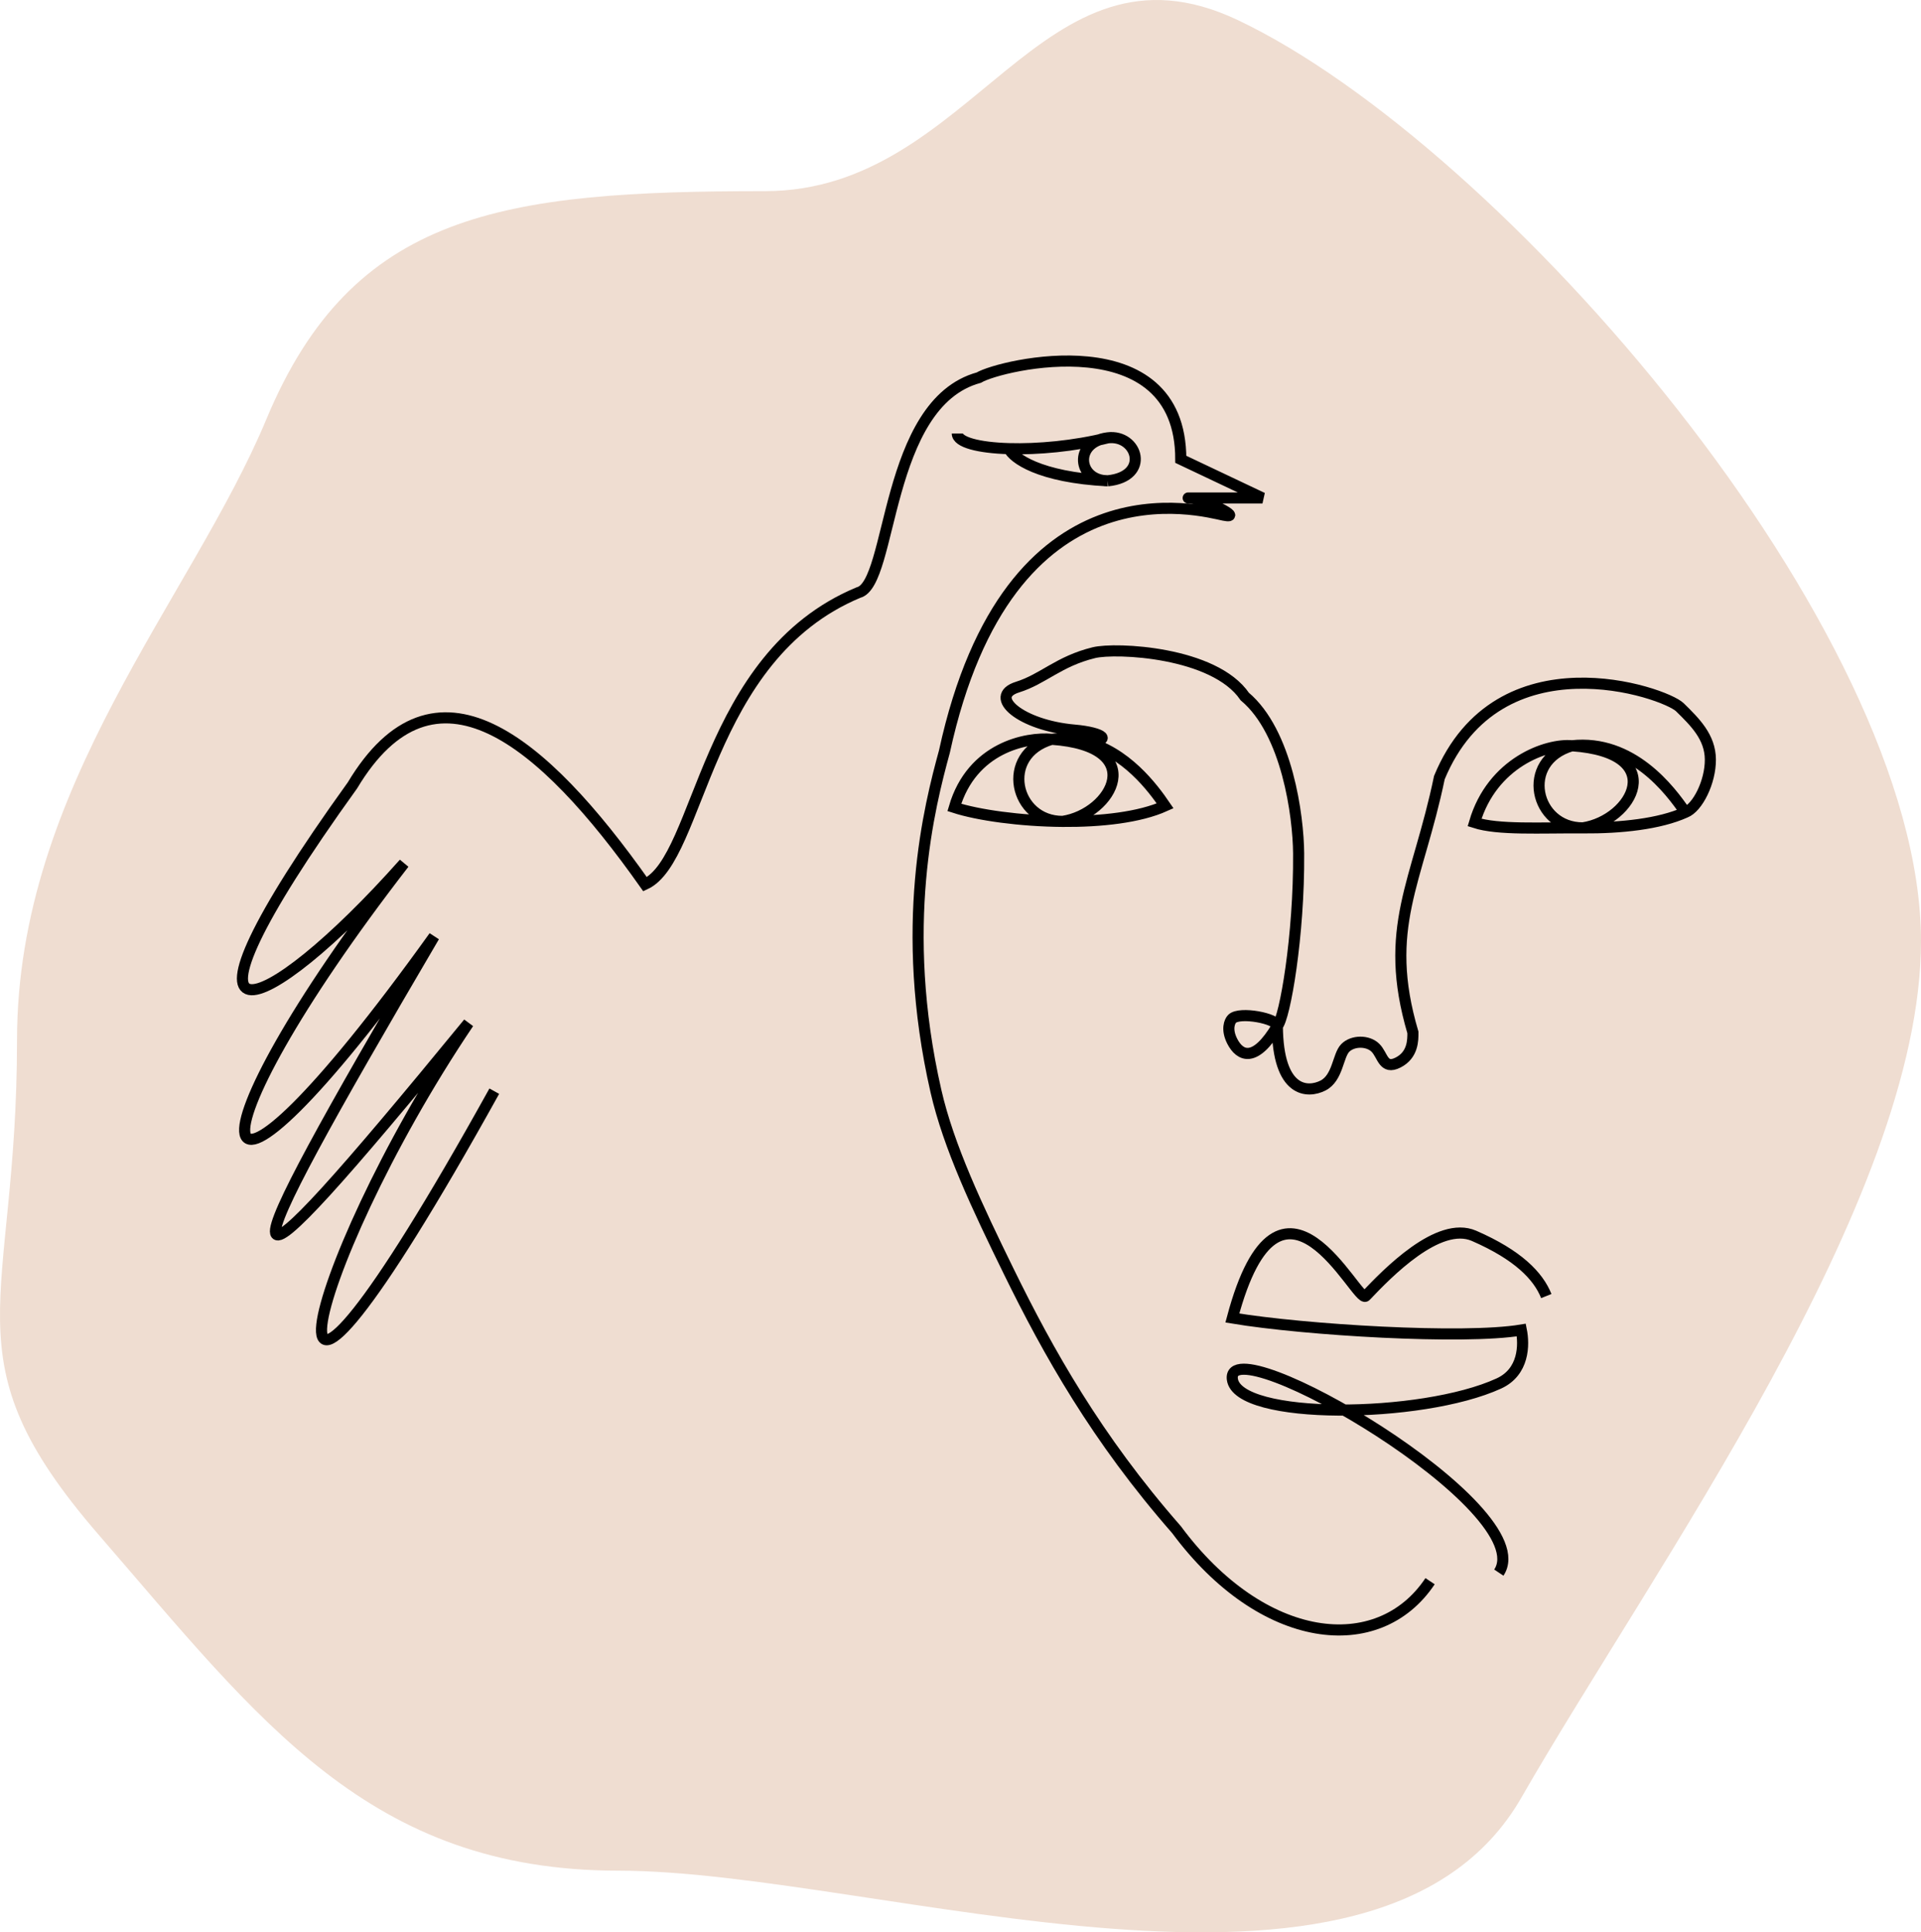
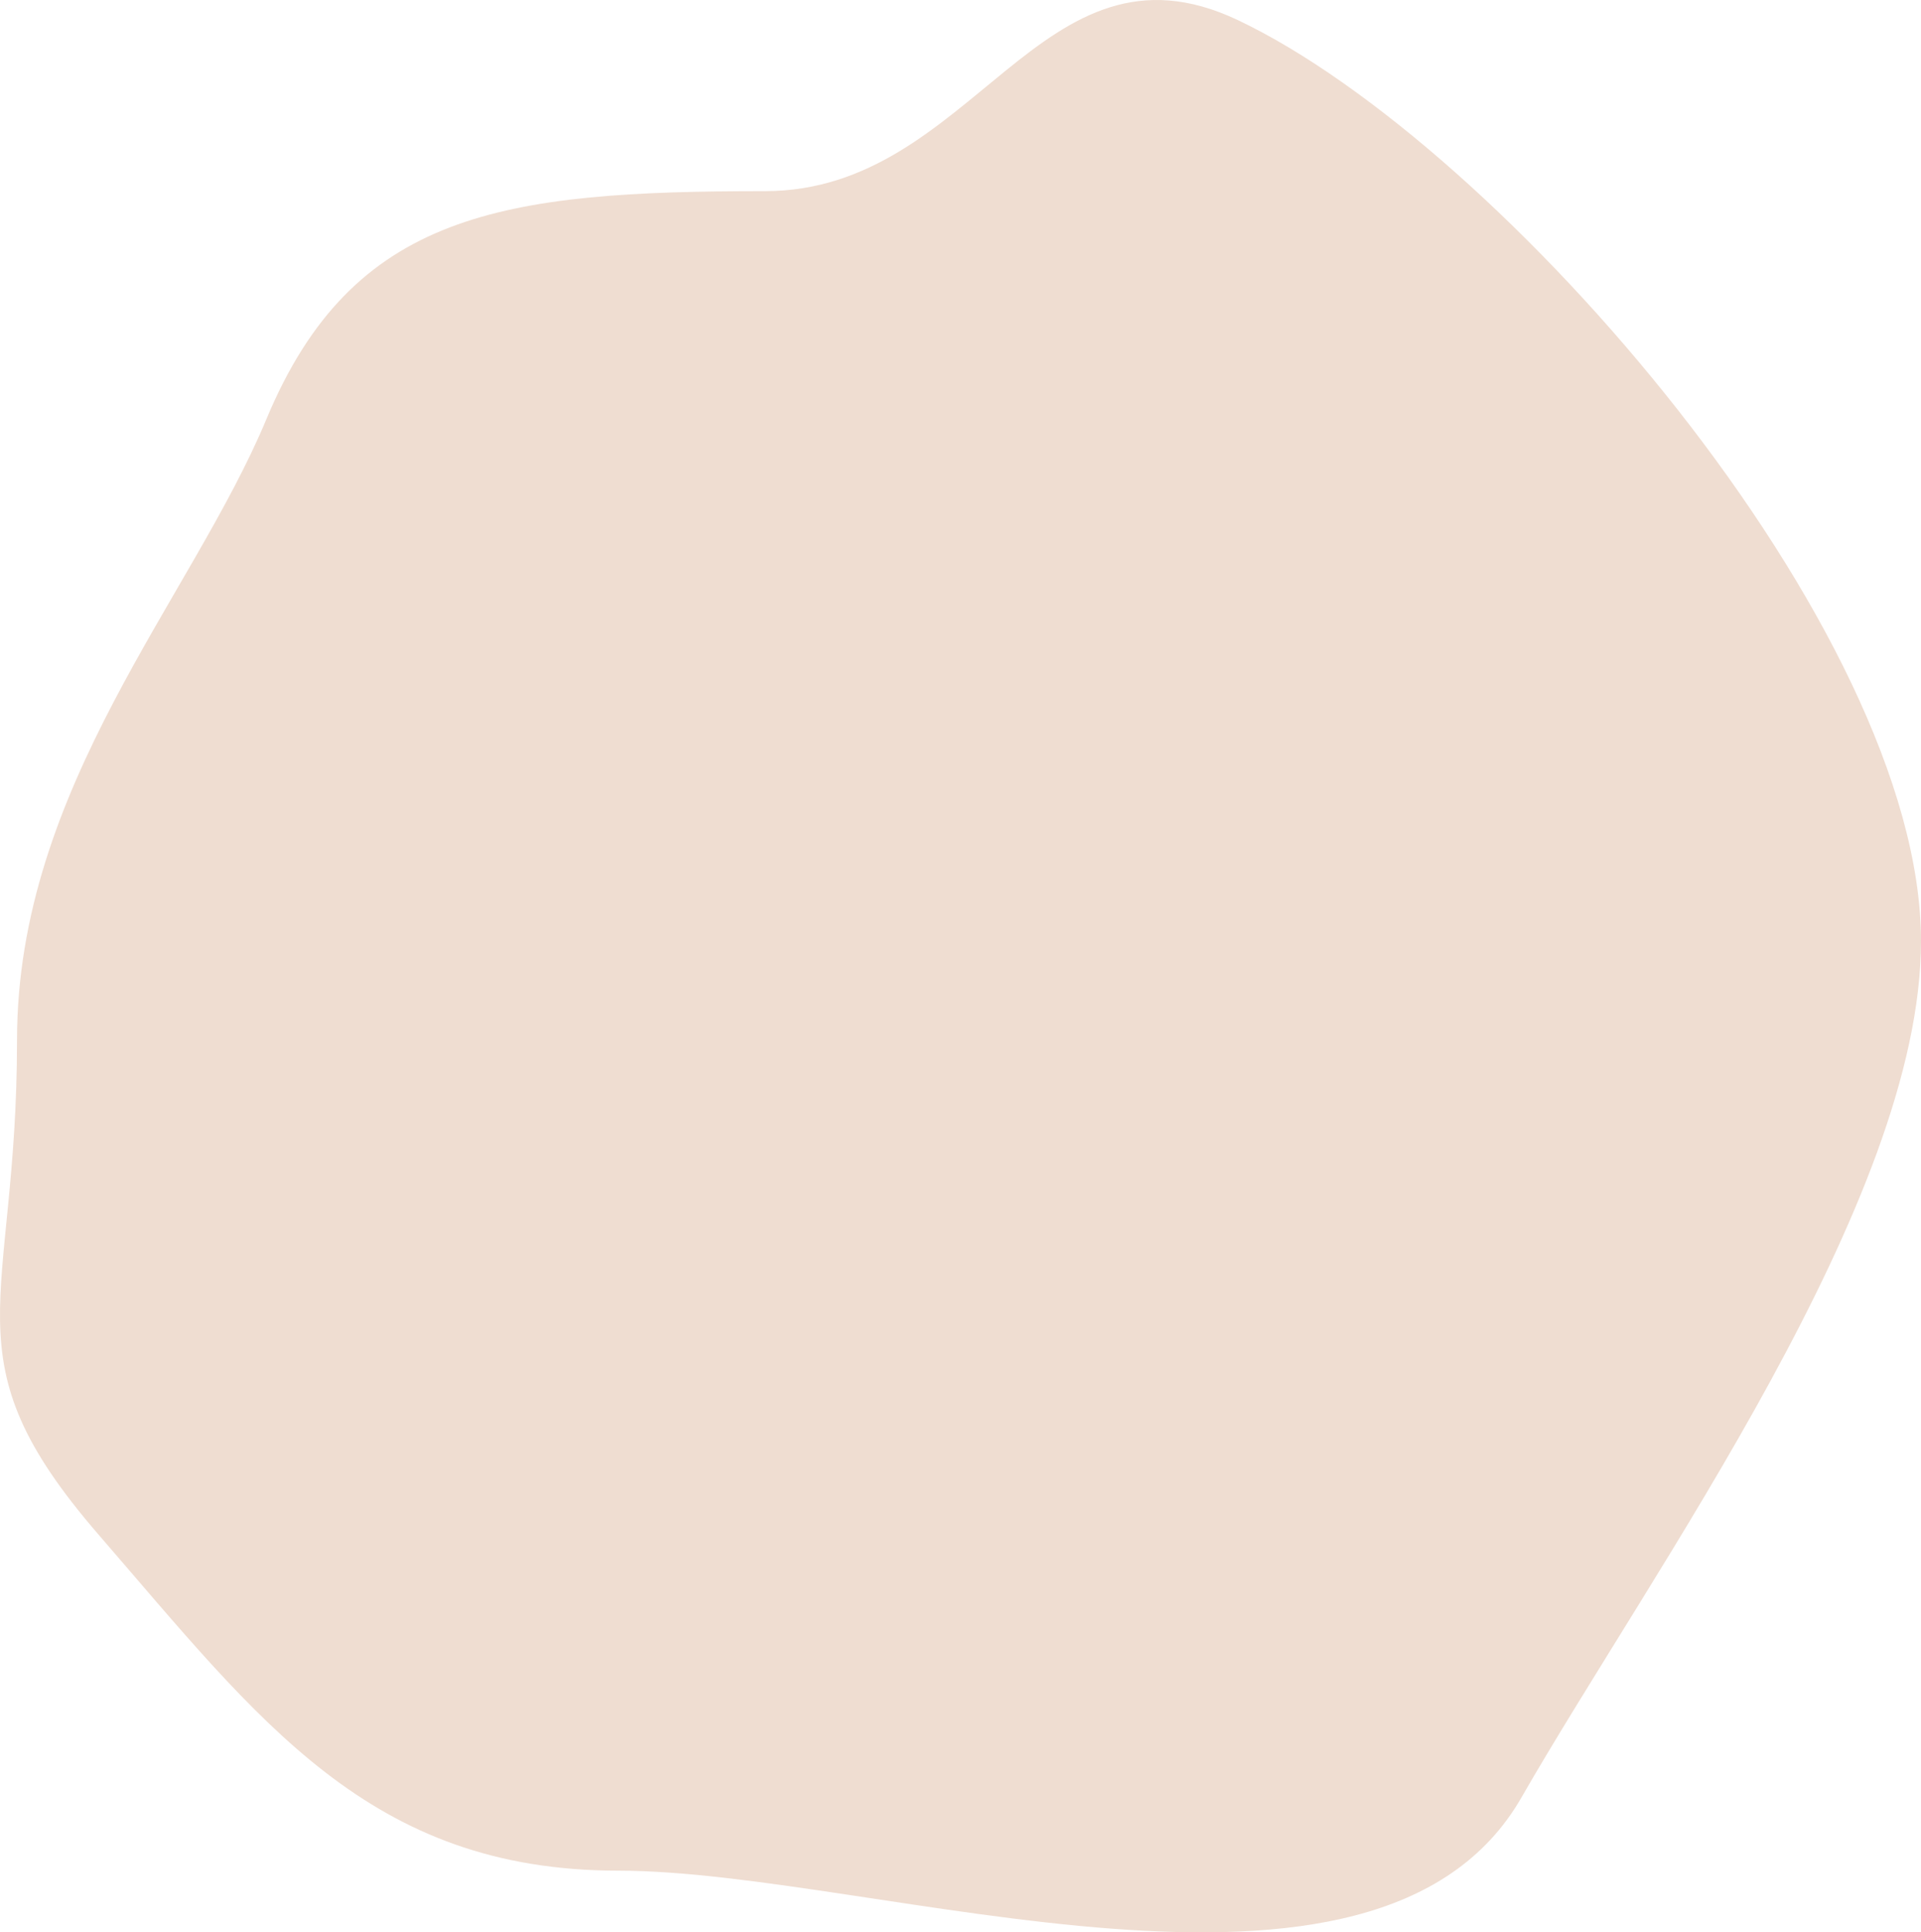
<svg xmlns="http://www.w3.org/2000/svg" width="173" height="174" viewBox="0 0 173 174" fill="none">
  <path d="M173 84.74C173 108.144 148.84 141.268 137.018 161.858C123.975 184.576 78.82 168.447 55.721 168.447C33.242 168.447 23.396 154.948 8.902 138.219C-4.998 122.176 1.533 117.751 1.533 93.653C1.533 70.846 17.269 53.872 23.988 37.751C31.77 19.077 45.262 17.212 68.896 17.212C87.78 17.212 93.665 -6.631 111.472 1.808C135.189 13.048 173 56.623 173 84.74Z" fill="#EFDDD1" />
-   <path d="M139.255 116.705C138.533 114.897 136.726 113.016 132.749 111.283C129.547 109.887 124.933 114.657 122.991 116.705C122.244 117.491 115.32 102.416 110.982 118.681C117.488 119.765 131.802 120.632 137.006 119.765C137.273 121.098 137.256 123.536 134.981 124.578C128.007 127.773 111.445 127.892 110.982 124.191C110.369 119.283 138.851 135.803 134.98 141.609" stroke="black" />
-   <path d="M128.788 142.381C124.145 149.348 113.693 148.187 105.95 137.736C98.755 129.527 94.396 121.735 90.857 114.513C88.007 108.698 85.433 103.253 84.29 98.256C80.895 83.416 83.727 72.531 85.051 67.679C90.857 40.972 108.274 46.004 110.209 46.391C112.145 46.778 108.274 44.842 107.113 44.842C106.184 44.842 111.113 44.842 113.693 44.842L106.339 41.359C106.339 28.973 90.082 32.843 88.147 34.005C79.632 36.327 80.406 52.584 77.309 53.358C63.375 59.163 63.125 77.3 58.093 79.622C48.804 66.462 39.096 58.445 31.741 70.72C13.549 95.989 23.613 92.119 36.386 77.742C16.259 103.73 17.42 114.513 39.096 84.322C19.742 117.278 19.355 119.987 42.191 92.119C27.096 114.513 21.29 140.114 44.514 98.256M99.759 39.424C96.662 39.811 97.049 43.294 99.759 43.294M99.759 39.424C102.447 39.087 103.629 42.907 99.759 43.294M99.759 39.424C96.738 40.179 93.442 40.474 90.857 40.398M99.759 43.294C93.566 42.984 91.244 41.234 90.857 40.398M86.212 39.036C86.212 39.83 88.142 40.318 90.857 40.398" stroke="black" />
-   <path d="M94.713 66.57C92.451 66.362 87.531 67.298 85.944 72.707C88.088 73.401 91.878 73.933 95.699 73.963M94.713 66.57C89.977 67.954 91.378 73.995 95.699 73.963M94.713 66.57C103.533 67.179 100.188 73.276 95.699 73.963M94.713 66.57C95.769 66.457 96.748 66.539 97.651 66.759M95.699 73.963C99.148 73.99 102.621 73.608 104.929 72.566C103.825 70.944 101.389 67.67 97.651 66.759M141.564 67.153C146.984 66.573 150.408 71.135 151.78 73.149M141.564 67.153C139.302 66.945 134.382 68.655 132.794 74.065C134.938 74.758 138.729 74.516 142.549 74.546M141.564 67.153C136.828 68.537 138.229 74.578 142.549 74.546M141.564 67.153C150.383 67.762 147.038 73.859 142.549 74.546M151.78 73.149C149.471 74.191 145.998 74.573 142.549 74.546M151.78 73.149C152.88 72.728 154.046 70.412 154.031 68.388C154.016 66.364 152.65 65.025 151.284 63.685C149.917 62.346 134.955 57.159 129.626 70.018C127.663 79.479 124.46 83.543 127.242 92.968C127.247 93.643 127.258 94.992 125.906 95.677C124.555 96.362 124.545 95.013 123.862 94.343C123.179 93.673 121.823 93.683 121.15 94.363C120.477 95.043 120.492 97.067 119.141 97.751C117.79 98.436 115.078 98.457 115.033 92.385M97.651 66.759C100.353 66.759 99.371 65.969 96.777 65.744C91.913 65.321 88.92 62.719 91.63 61.873C93.955 61.147 95.329 59.551 98.509 58.772C100.484 58.288 109.357 58.691 112.1 62.719C115.921 65.929 116.926 73.479 116.951 76.852C117.007 84.273 115.706 91.705 115.033 92.385M115.033 92.385C113.024 95.773 111.663 95.108 110.974 93.764C110.424 92.689 110.735 91.967 110.959 91.74C111.632 91.06 115.028 91.71 115.033 92.385Z" stroke="black" />
</svg>